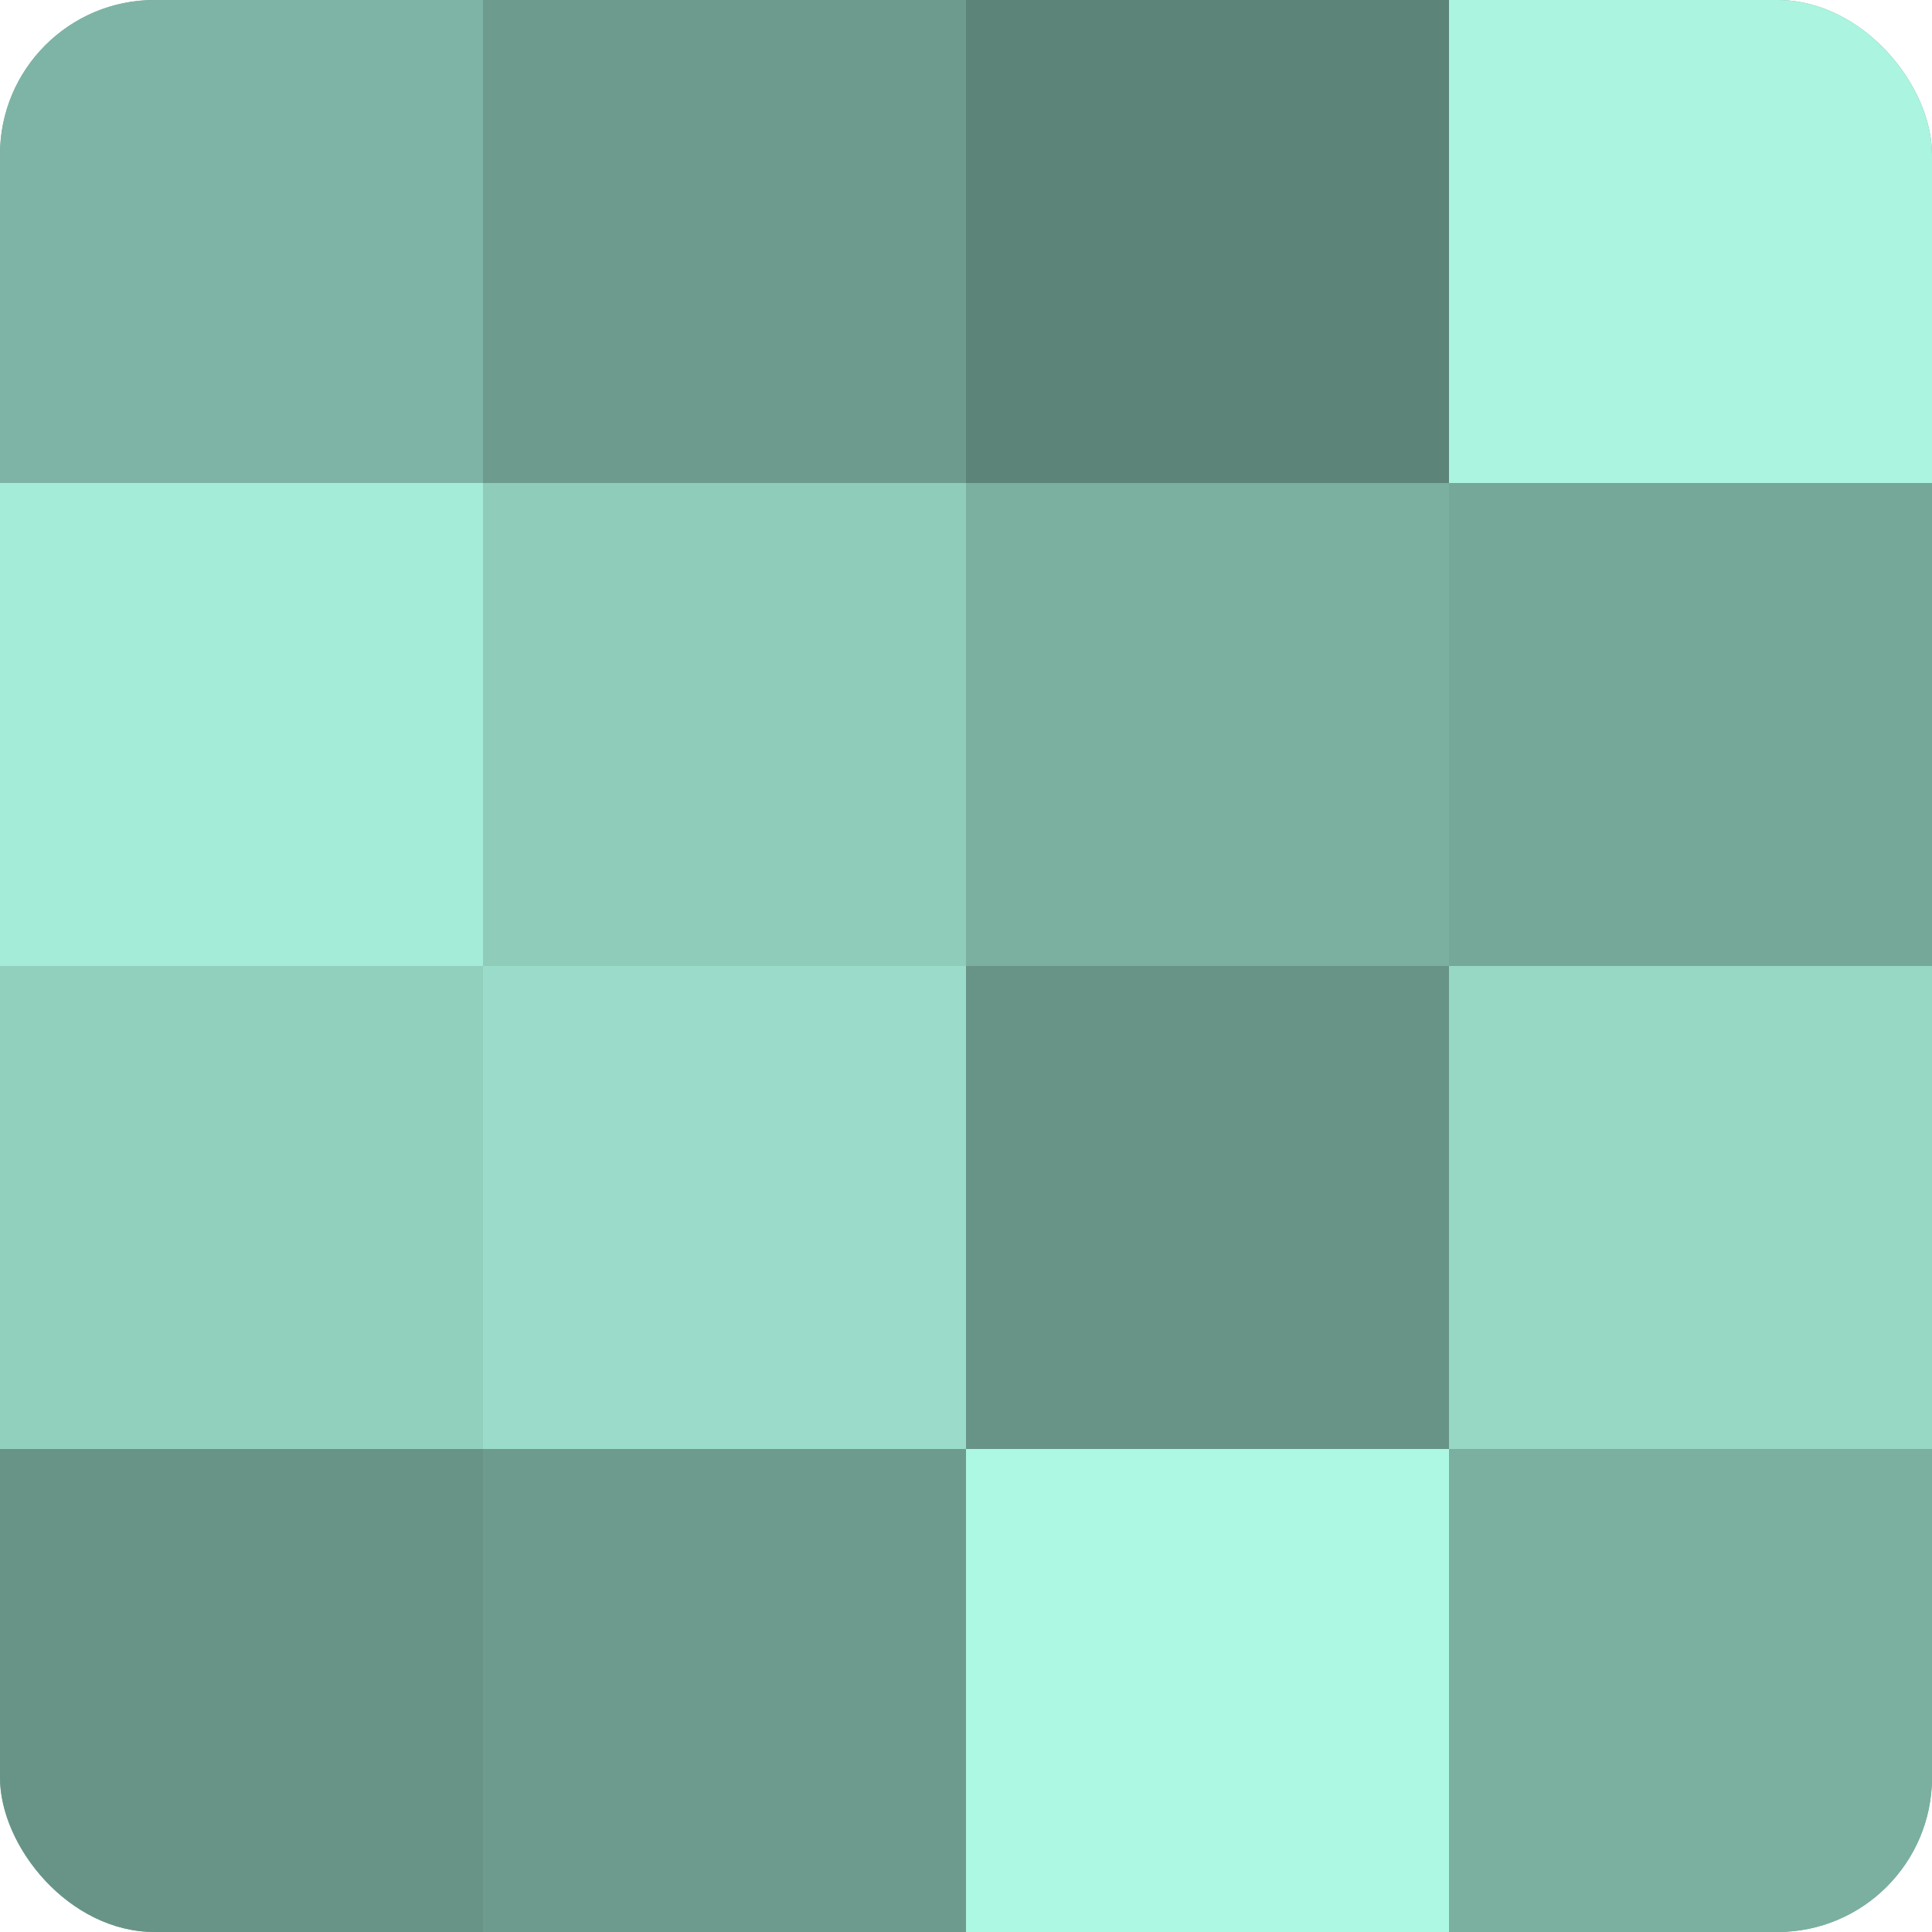
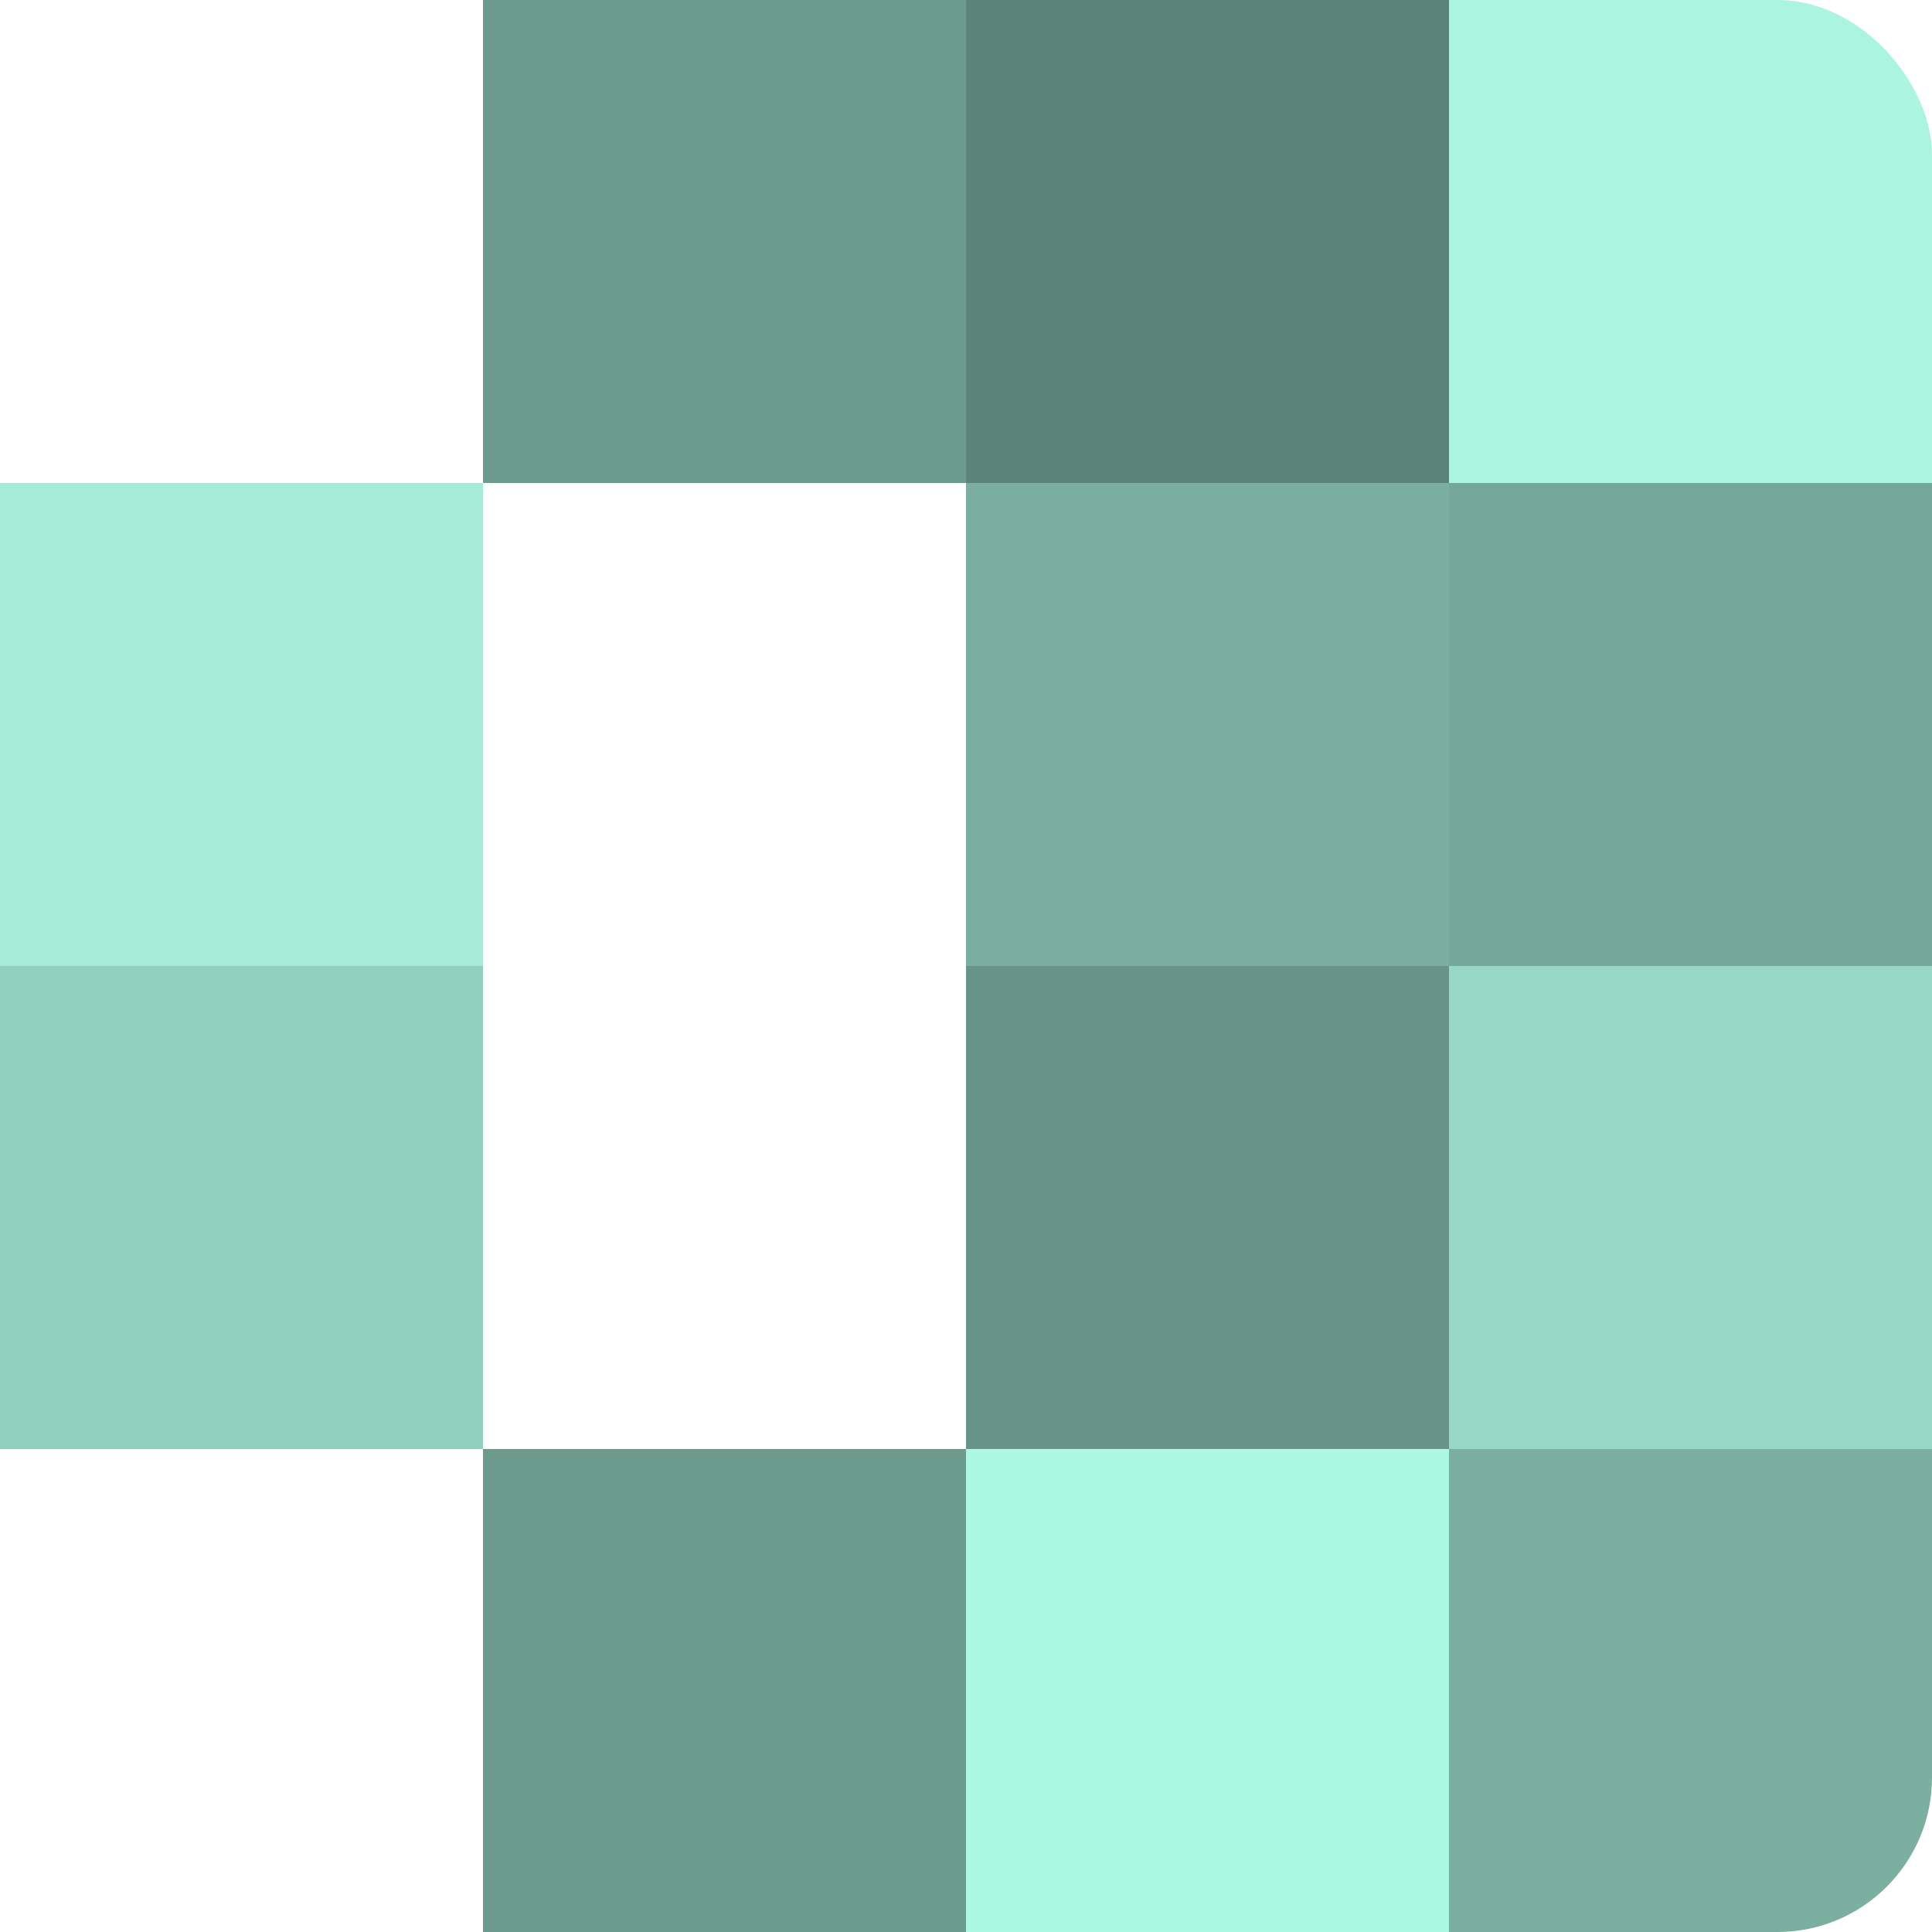
<svg xmlns="http://www.w3.org/2000/svg" width="60" height="60" viewBox="0 0 100 100" preserveAspectRatio="xMidYMid meet">
  <defs>
    <clipPath id="c" width="100" height="100">
      <rect width="100" height="100" rx="8" ry="8" />
    </clipPath>
  </defs>
  <g clip-path="url(#c)">
-     <rect width="100" height="100" fill="#70a092" />
-     <rect width="25" height="25" fill="#7eb4a5" />
    <rect y="25" width="25" height="25" fill="#a5ecd8" />
    <rect y="50" width="25" height="25" fill="#92d0be" />
-     <rect y="75" width="25" height="25" fill="#689487" />
    <rect x="25" width="25" height="25" fill="#6d9c8f" />
-     <rect x="25" y="25" width="25" height="25" fill="#8fccba" />
-     <rect x="25" y="50" width="25" height="25" fill="#9adcc9" />
    <rect x="25" y="75" width="25" height="25" fill="#6d9c8f" />
    <rect x="50" width="25" height="25" fill="#5d8479" />
    <rect x="50" y="25" width="25" height="25" fill="#7bb0a1" />
    <rect x="50" y="50" width="25" height="25" fill="#689487" />
    <rect x="50" y="75" width="25" height="25" fill="#adf8e3" />
    <rect x="75" width="25" height="25" fill="#abf4df" />
    <rect x="75" y="25" width="25" height="25" fill="#76a89a" />
    <rect x="75" y="50" width="25" height="25" fill="#97d8c5" />
    <rect x="75" y="75" width="25" height="25" fill="#7bb0a1" />
  </g>
</svg>